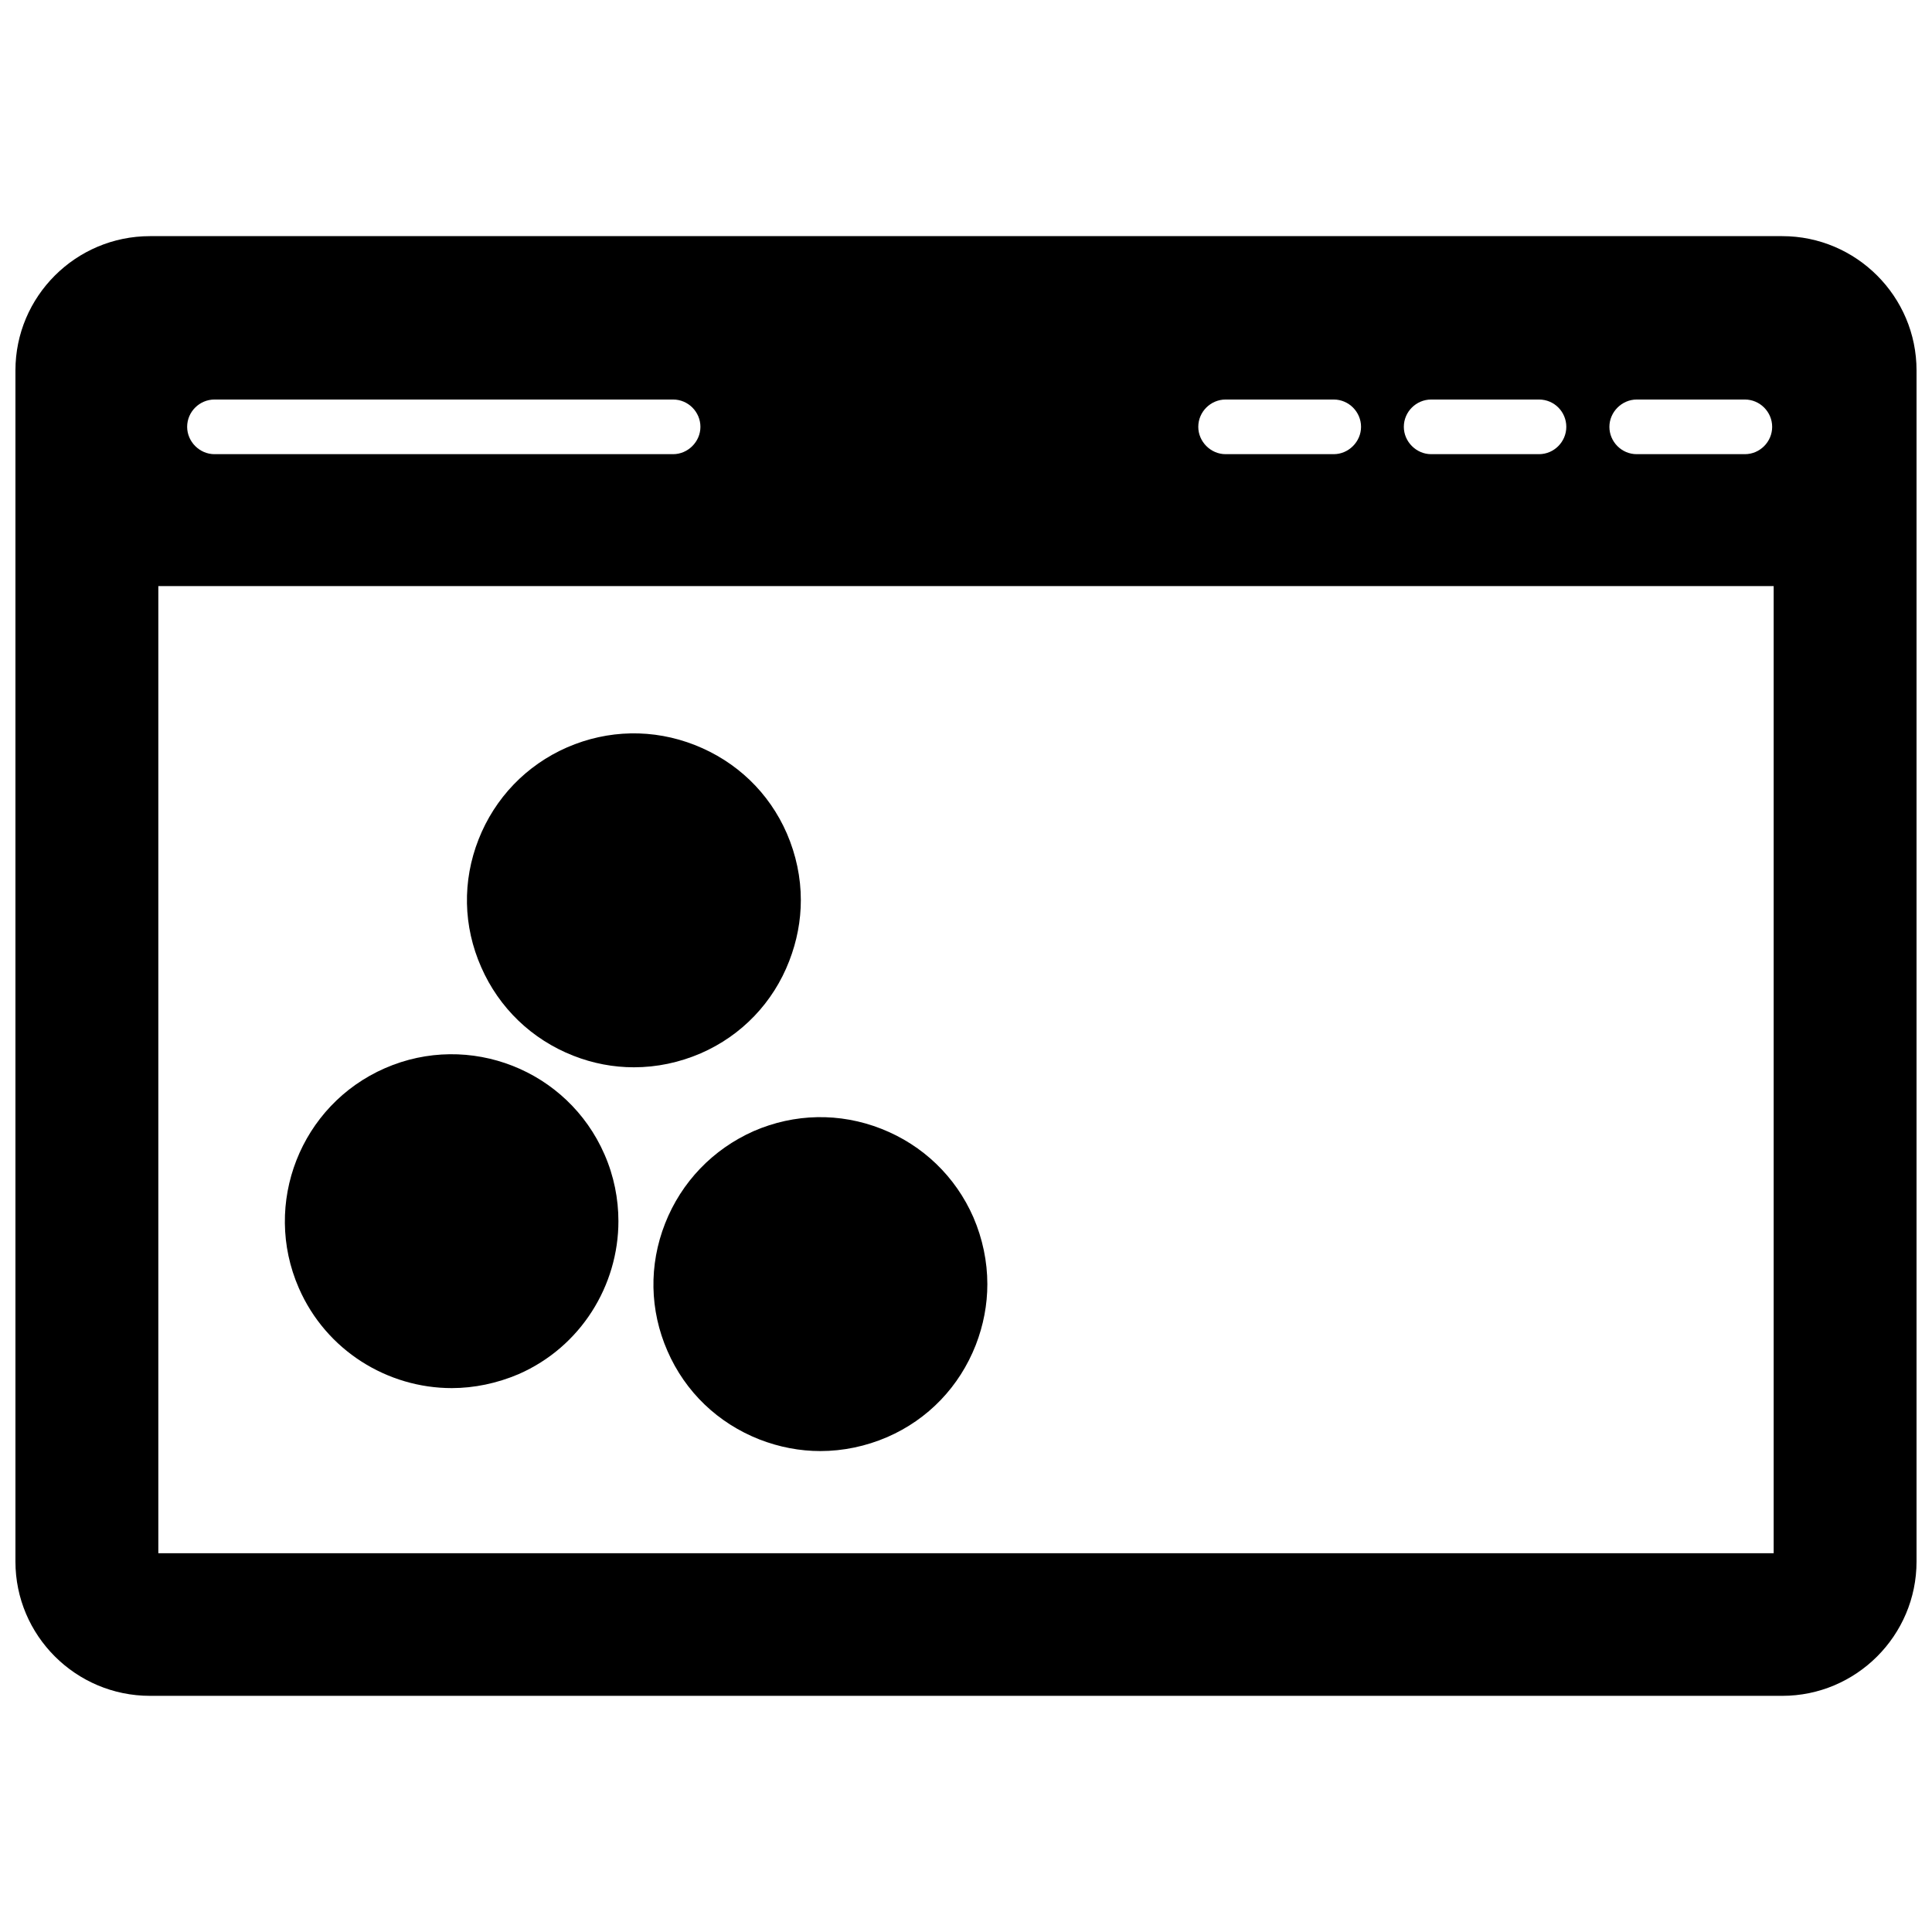
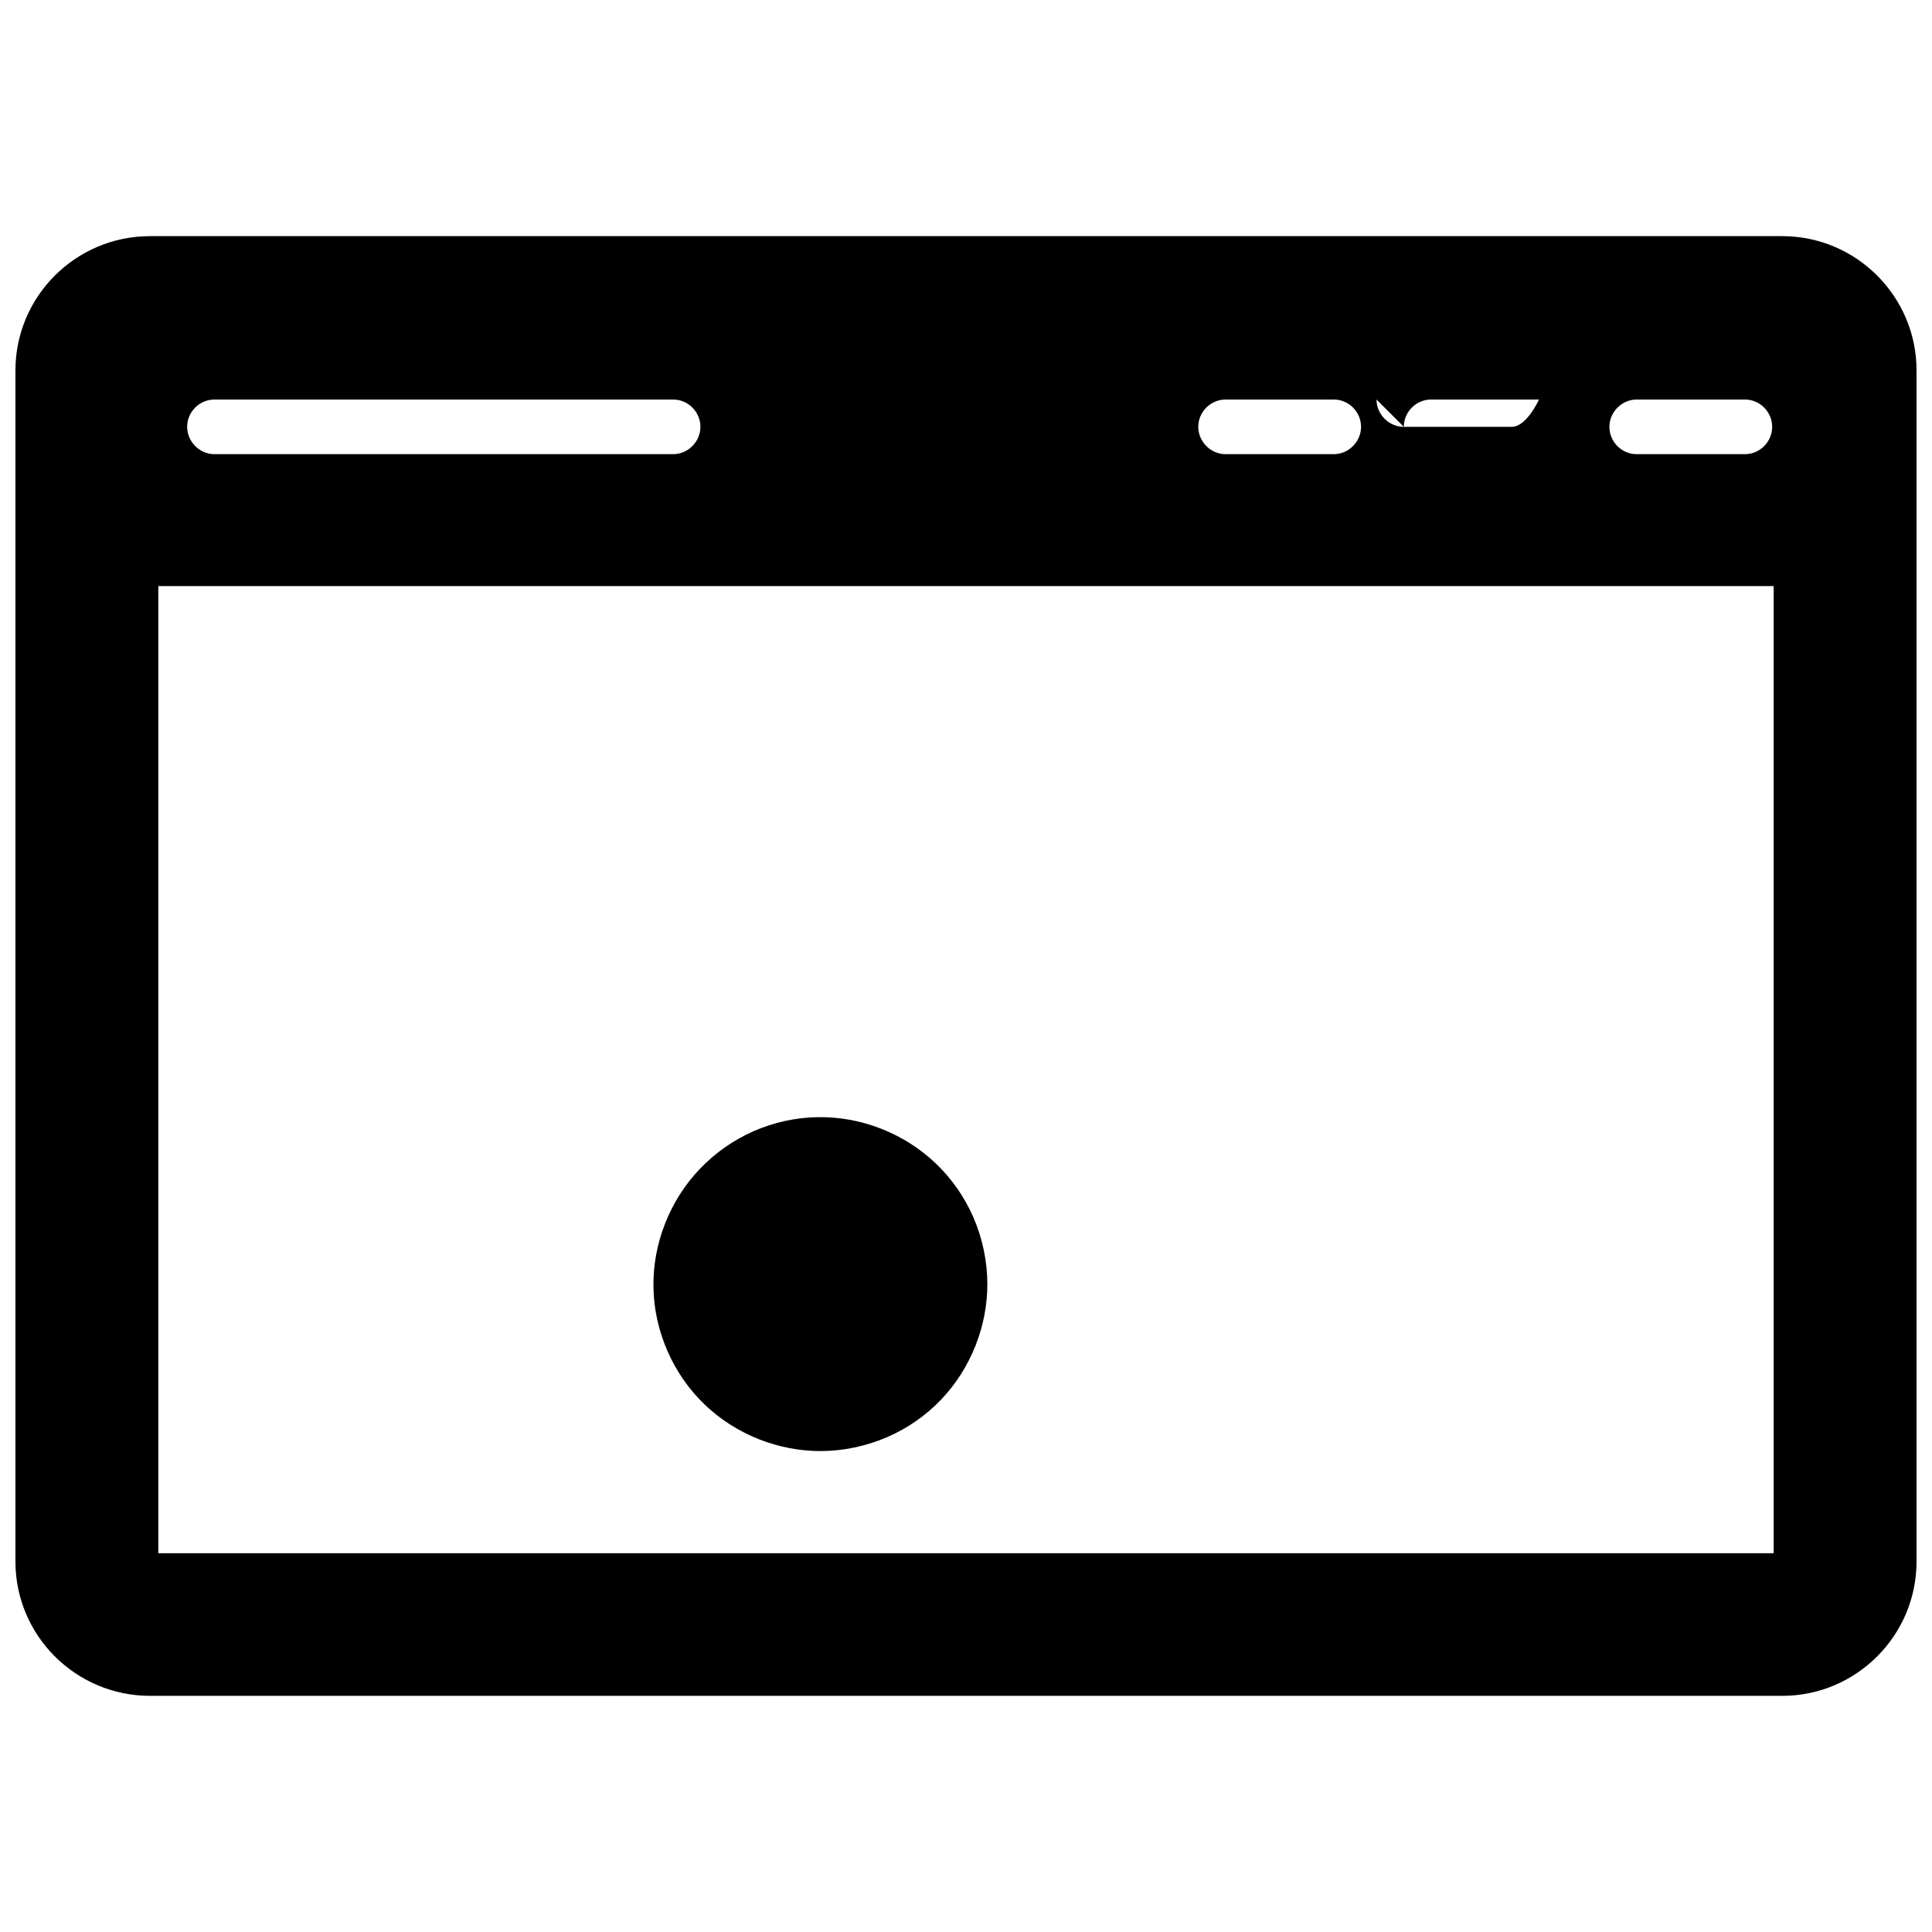
<svg xmlns="http://www.w3.org/2000/svg" width="800px" height="800px" version="1.1" viewBox="144 144 512 512">
  <defs>
    <clipPath id="a">
      <path d="m148.09 206h503.81v388h-503.81z" />
    </clipPath>
  </defs>
  <g clip-path="url(#a)">
-     <path d="m616.32 206.58h-432.57c-19.68 0-35.66 15.98-35.66 35.582v315.67c0 19.602 15.98 35.582 35.66 35.582h432.57c19.602 0 35.582-15.98 35.582-35.582v-315.67c0-19.602-15.98-35.582-35.582-35.582zm-430.36 92.734h428.08v256.31h-428.08zm7.637-42.195c0-4.016 3.305-7.242 7.242-7.242h121.54c4.016 0 7.242 3.305 7.242 7.242s-3.305 7.242-7.242 7.242h-121.54c-3.938 0-7.242-3.305-7.242-7.242zm267.96 0c0-4.016 3.305-7.242 7.242-7.242h28.652c4.016 0 7.242 3.305 7.242 7.242s-3.305 7.242-7.242 7.242h-28.652c-3.938 0-7.242-3.305-7.242-7.242zm54.473 0c0-4.016 3.305-7.242 7.242-7.242h28.574c4.094 0 7.242 3.305 7.242 7.242s-3.227 7.242-7.242 7.242h-28.574c-3.934 0-7.242-3.305-7.242-7.242zm90.371 7.242h-28.652c-4.016 0-7.242-3.305-7.242-7.242s3.305-7.242 7.242-7.242h28.652c4.016 0 7.242 3.305 7.242 7.242s-3.227 7.242-7.242 7.242z" />
+     <path d="m616.32 206.58h-432.57c-19.68 0-35.66 15.98-35.66 35.582v315.67c0 19.602 15.98 35.582 35.66 35.582h432.57c19.602 0 35.582-15.98 35.582-35.582v-315.67c0-19.602-15.98-35.582-35.582-35.582zm-430.36 92.734h428.08v256.31h-428.08zm7.637-42.195c0-4.016 3.305-7.242 7.242-7.242h121.54c4.016 0 7.242 3.305 7.242 7.242s-3.305 7.242-7.242 7.242h-121.54c-3.938 0-7.242-3.305-7.242-7.242zm267.96 0c0-4.016 3.305-7.242 7.242-7.242h28.652c4.016 0 7.242 3.305 7.242 7.242s-3.305 7.242-7.242 7.242h-28.652c-3.938 0-7.242-3.305-7.242-7.242zm54.473 0c0-4.016 3.305-7.242 7.242-7.242h28.574s-3.227 7.242-7.242 7.242h-28.574c-3.934 0-7.242-3.305-7.242-7.242zm90.371 7.242h-28.652c-4.016 0-7.242-3.305-7.242-7.242s3.305-7.242 7.242-7.242h28.652c4.016 0 7.242 3.305 7.242 7.242s-3.227 7.242-7.242 7.242z" />
  </g>
-   <path d="m246.02 427.08c-22.359 9.762-32.594 35.898-22.832 58.254 7.242 16.609 23.539 26.527 40.539 26.527 5.902 0 11.965-1.258 17.711-3.699 16.531-7.242 26.449-23.539 26.449-40.539 0-5.902-1.18-11.965-3.699-17.711-9.758-22.359-35.812-32.594-58.168-22.832z" />
-   <path d="m353.16 398.66c2.047-5.273 3.07-10.707 3.07-16.137 0-5.984-1.258-11.965-3.699-17.633-4.723-10.863-13.383-19.129-24.402-23.457-11.02-4.328-22.984-4.094-33.852 0.629-10.785 4.723-19.129 13.383-23.457 24.402-4.328 11.02-4.094 22.984 0.707 33.852 4.723 10.785 13.383 19.129 24.402 23.457 5.195 2.047 10.629 3.07 16.059 3.07 6.062 0 12.043-1.258 17.711-3.699 10.867-4.727 19.211-13.465 23.461-24.484z" />
  <path d="m377.56 443.14c-11.02-4.328-22.984-4.094-33.852 0.629-10.785 4.801-19.129 13.461-23.457 24.48-4.328 11.02-4.094 22.984 0.629 33.77 4.723 10.863 13.383 19.129 24.402 23.457 5.273 2.047 10.707 3.07 16.137 3.07 5.984 0 12.043-1.258 17.711-3.699 10.863-4.723 19.129-13.383 23.457-24.402 2.047-5.273 3.07-10.707 3.07-16.137 0-5.984-1.258-12.043-3.699-17.711-4.719-10.781-13.375-19.125-24.398-23.457z" />
</svg>